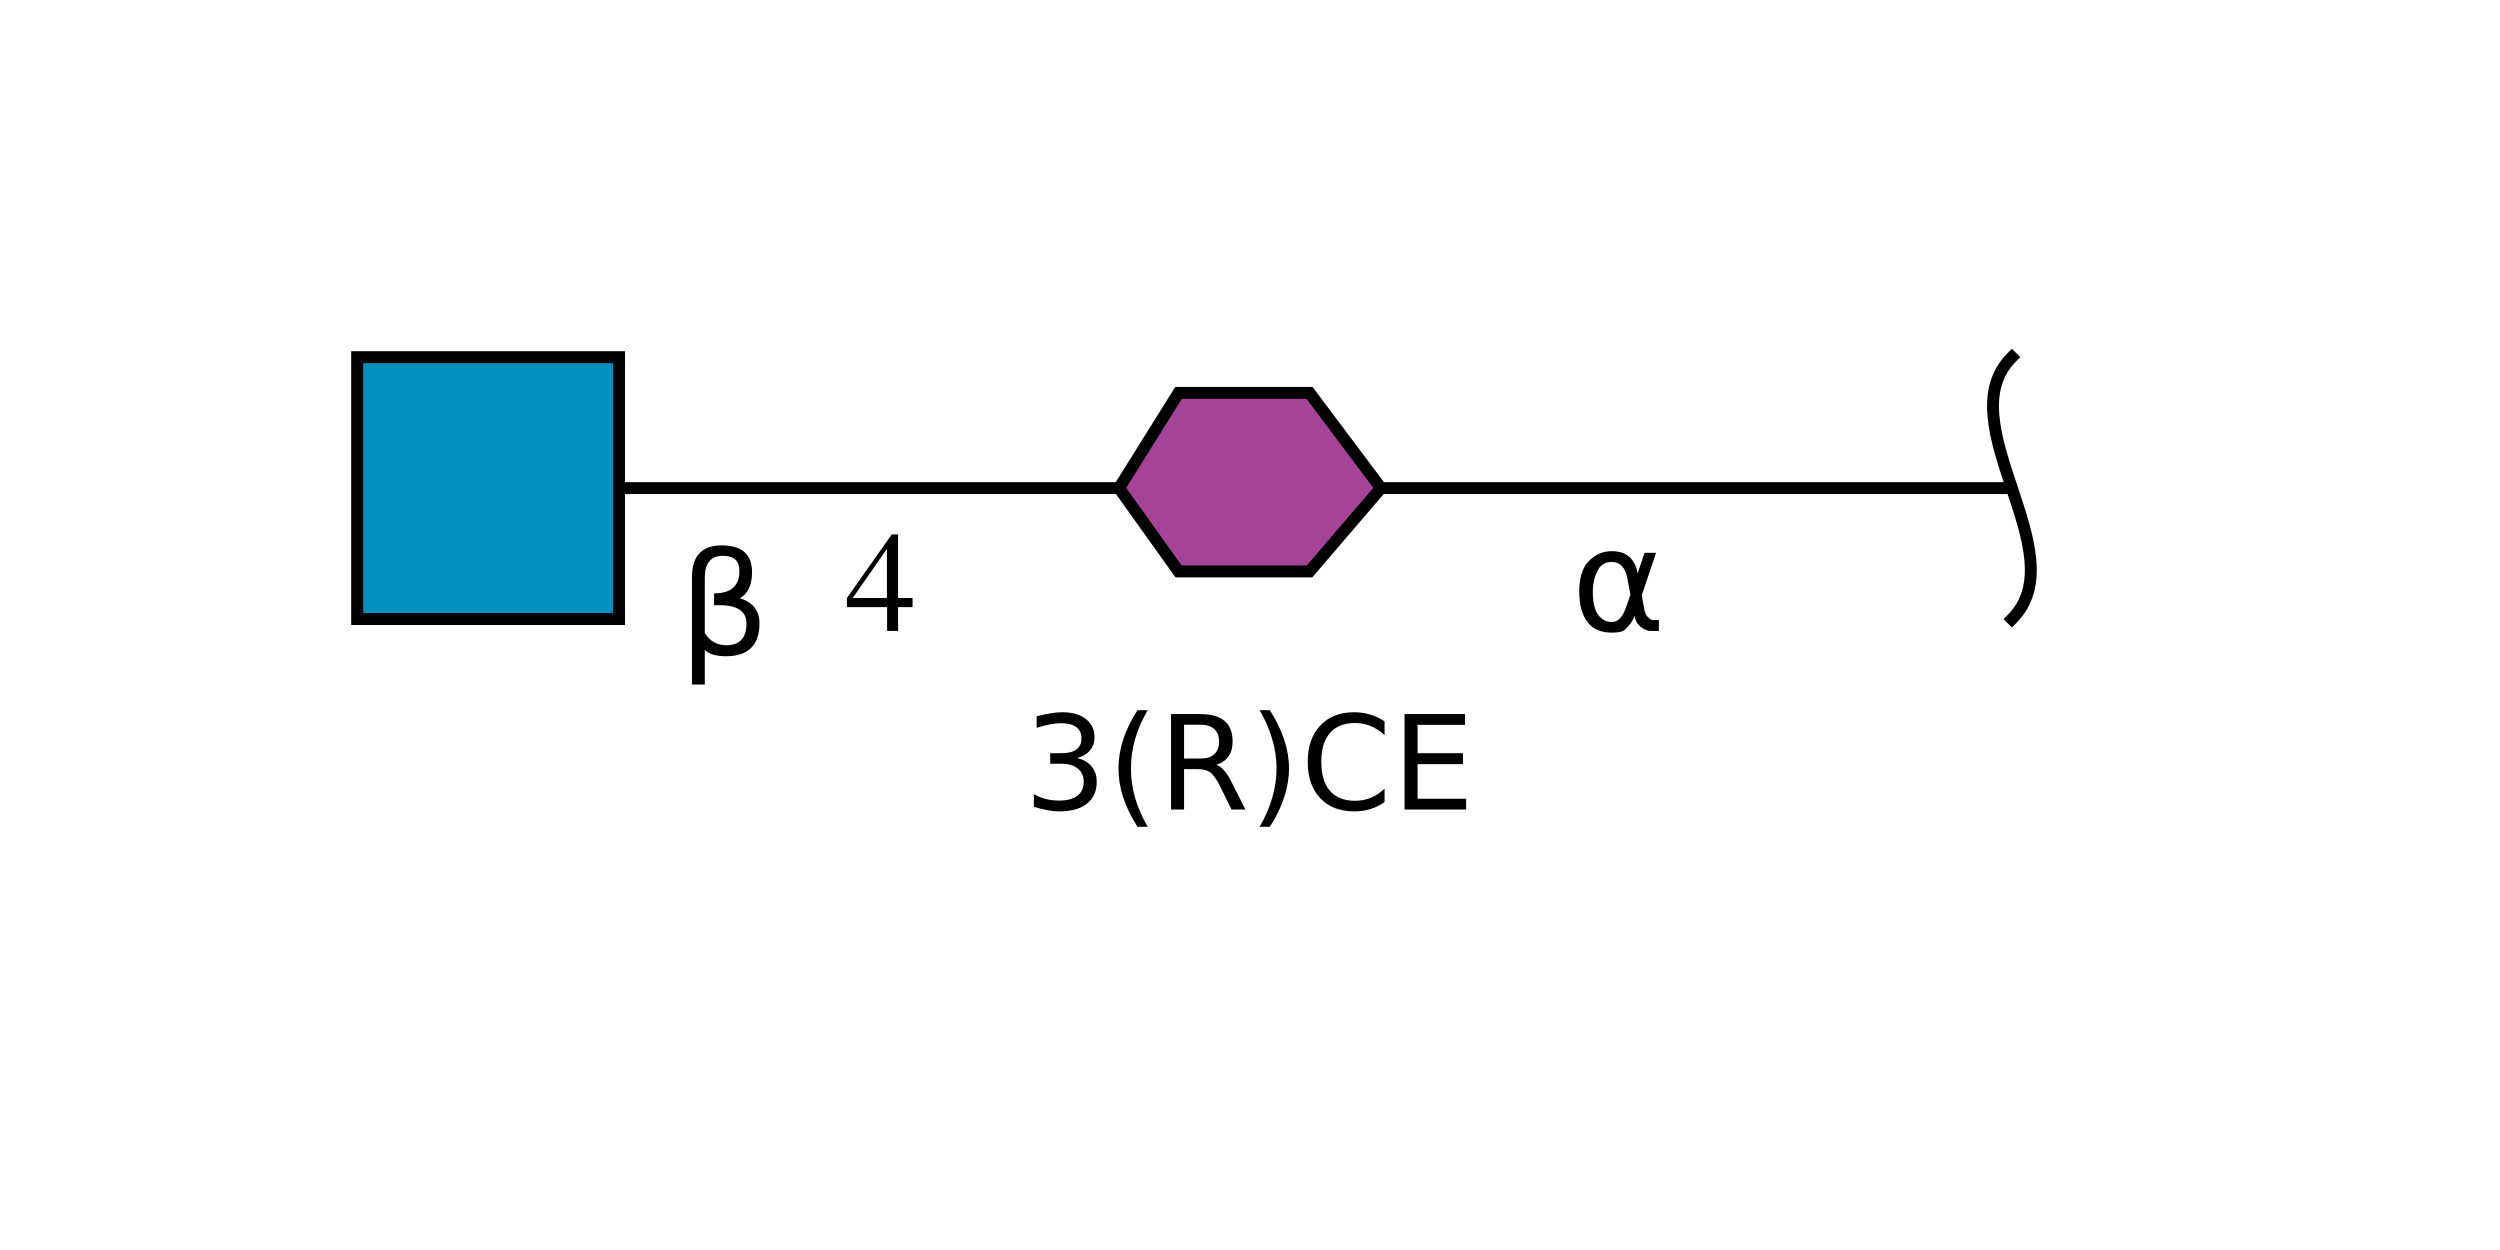
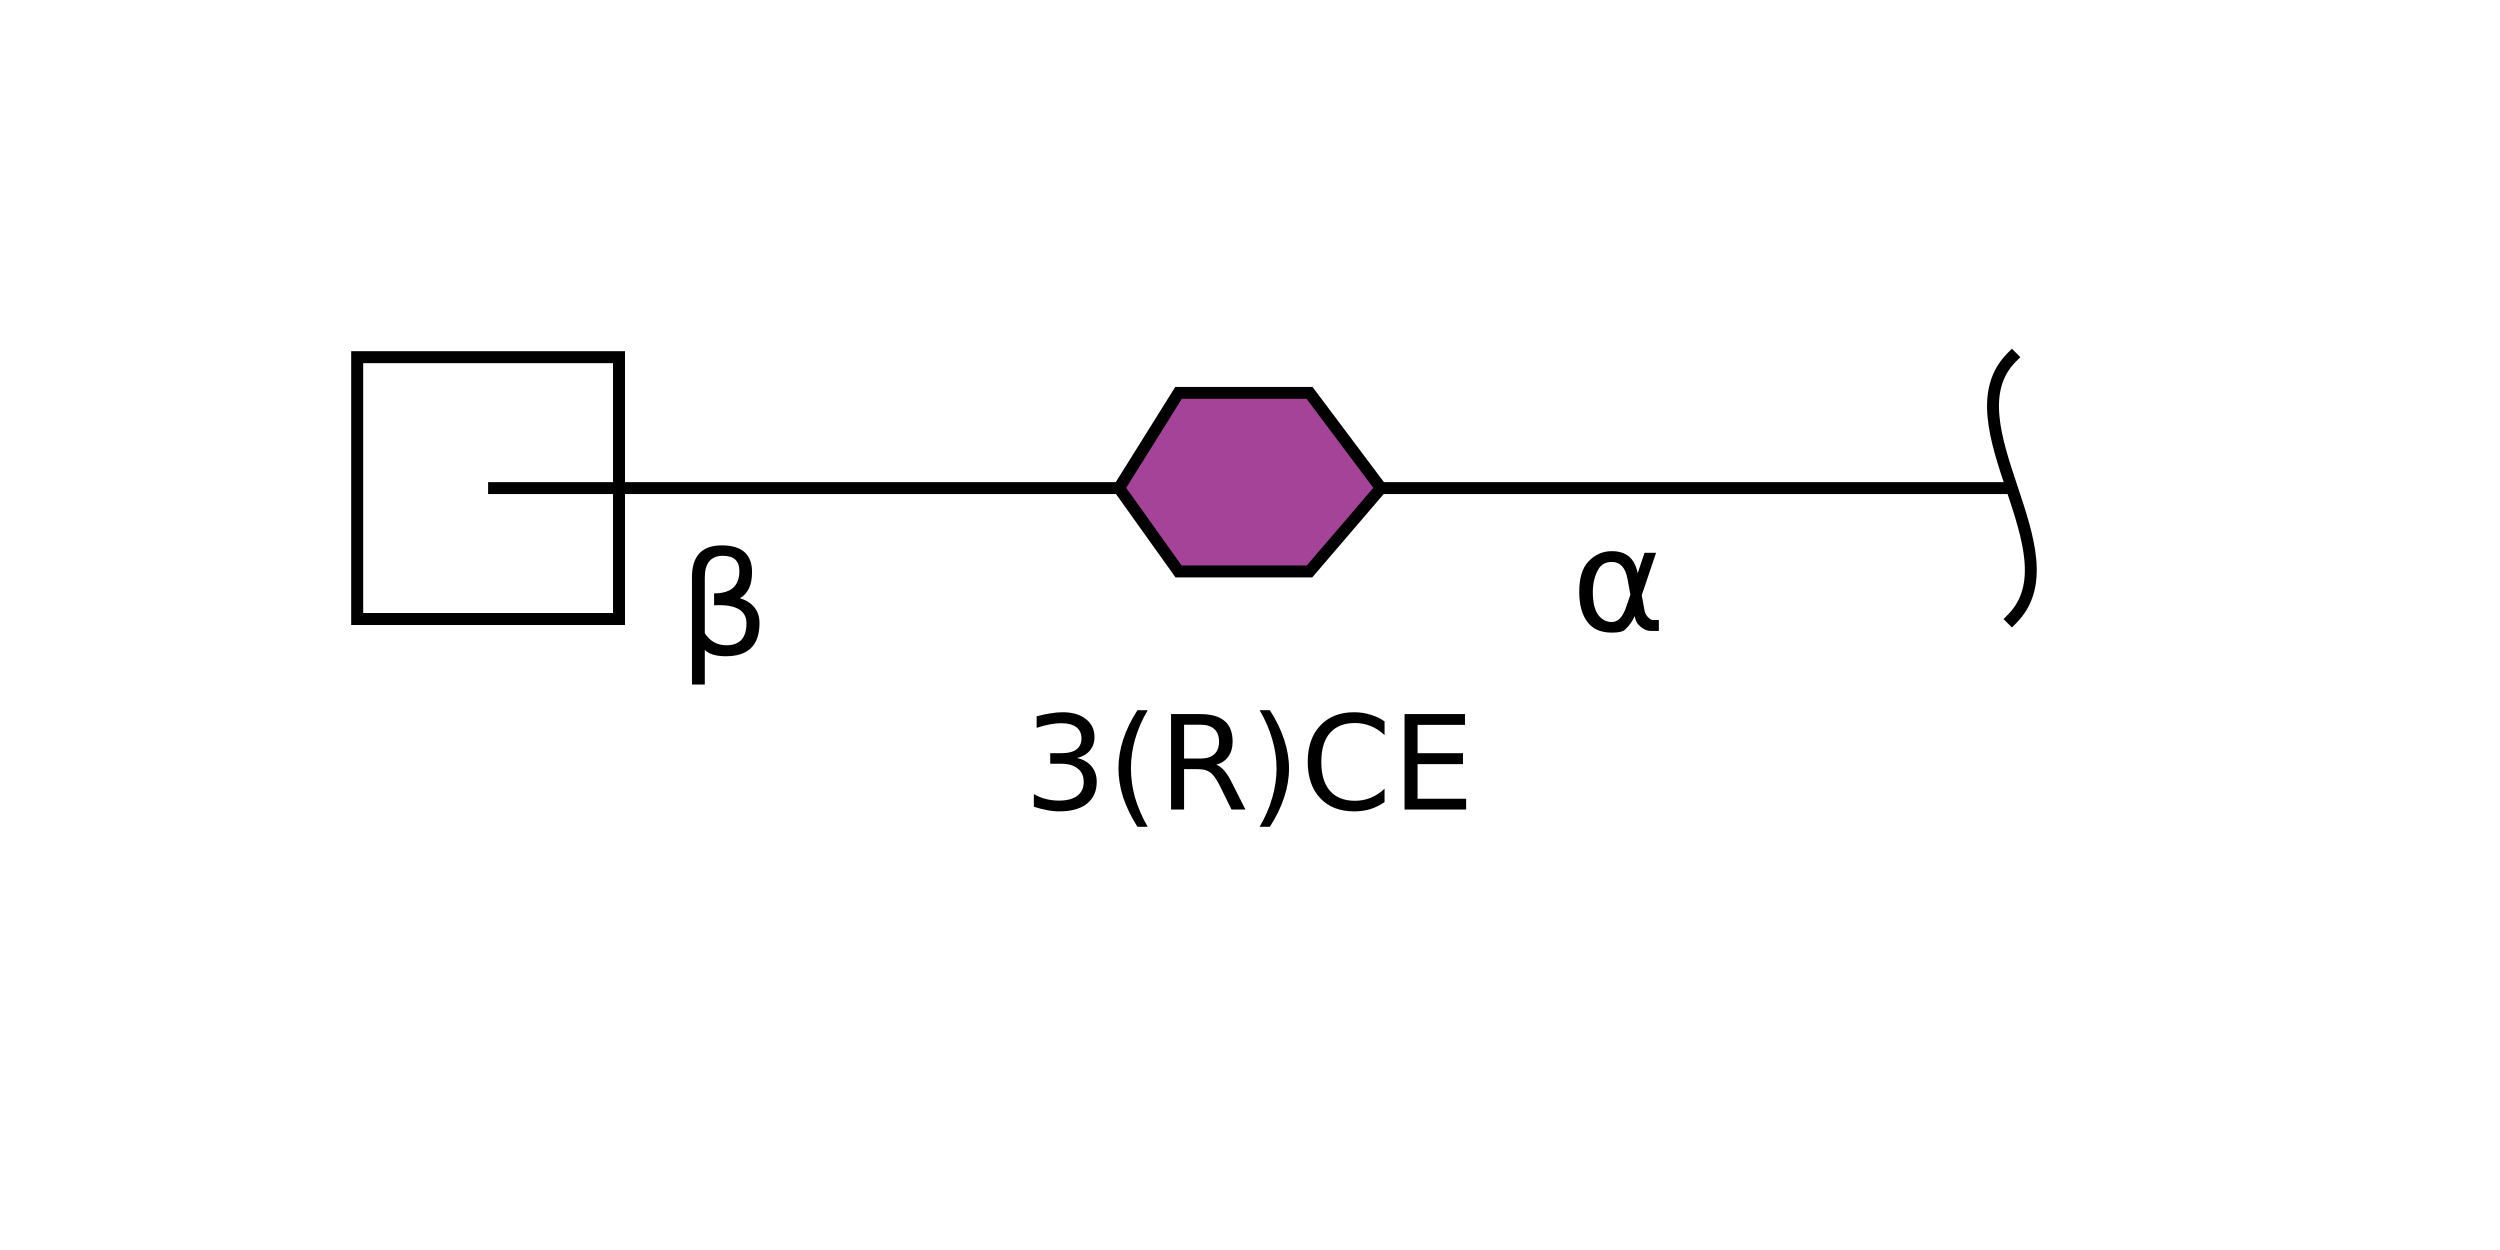
<svg xmlns="http://www.w3.org/2000/svg" style="fill-opacity:1; color-rendering:auto; color-interpolation:auto; text-rendering:auto; stroke:black; stroke-linecap:square; stroke-miterlimit:10; shape-rendering:auto; stroke-opacity:1; fill:black; stroke-dasharray:none; font-weight:normal; stroke-width:1; font-family:'Dialog'; font-style:normal; stroke-linejoin:miter; font-size:12px; stroke-dashoffset:0; image-rendering:auto;" viewBox="0 0 210 105">
  <defs id="genericDefs" />
  <g>
    <defs id="defs1">
      <clipPath clipPathUnits="userSpaceOnUse" id="clipPath1">
        <path style="fill-rule:evenodd;" d="M116 41 L110 48 L99 48 L94 41 L99 33 L110 33 L116 41 Z" />
      </clipPath>
      <clipPath clipPathUnits="userSpaceOnUse" id="clipPath2">
        <path d="M30 30 L52 30 L52 52 L30 52 L30 30 Z" />
      </clipPath>
    </defs>
    <g style="fill:white; text-rendering:optimizeSpeed; stroke:white;">
      <rect x="0" width="210" height="105" y="0" style="stroke:none;" />
      <polygon style="fill:none; stroke:black;" points=" 169 41 105 41" />
      <path d="M169 30 C163.5 35.5 174.5 46.5 169 52" style="fill:none; stroke:black;" />
      <polygon style="fill:none; stroke:black;" points=" 105 41 41 41" />
      <polygon style="clip-path:url(#clipPath1); stroke:none;" points=" 116 41 110 48 99 48 94 41 99 33 110 33 116 41" />
      <rect x="94" y="30" width="22" style="clip-path:url(#clipPath1); fill:rgb(165,67,153); stroke:none;" height="22" />
      <rect x="94" y="30" width="22" style="clip-path:url(#clipPath1); fill:none; stroke:black;" height="22" />
      <polygon style="fill:none; stroke:black;" points=" 116 41 110 48 99 48 94 41 99 33 110 33 116 41" />
    </g>
    <g style="text-rendering:optimizeSpeed; font-size:11px; font-family:'SansSerif';">
      <path style="stroke:none;" d="M90.469 63.672 Q91.25 63.844 91.688 64.375 Q92.125 64.891 92.125 65.672 Q92.125 66.859 91.297 67.516 Q90.484 68.156 88.984 68.156 Q88.469 68.156 87.938 68.047 Q87.406 67.953 86.844 67.766 L86.844 66.703 Q87.297 66.969 87.828 67.109 Q88.359 67.25 88.953 67.25 Q89.969 67.25 90.5 66.844 Q91.031 66.438 91.031 65.672 Q91.031 64.953 90.531 64.562 Q90.047 64.156 89.156 64.156 L88.219 64.156 L88.219 63.266 L89.203 63.266 Q90 63.266 90.422 62.953 Q90.844 62.625 90.844 62.031 Q90.844 61.406 90.406 61.078 Q89.969 60.75 89.156 60.75 Q88.719 60.75 88.203 60.844 Q87.688 60.938 87.078 61.141 L87.078 60.172 Q87.703 60 88.234 59.922 Q88.781 59.828 89.25 59.828 Q90.484 59.828 91.203 60.391 Q91.938 60.953 91.938 61.922 Q91.938 62.578 91.547 63.047 Q91.172 63.5 90.469 63.672 ZM96.405 59.656 Q95.686 60.891 95.342 62.109 Q94.999 63.312 94.999 64.547 Q94.999 65.781 95.342 67 Q95.702 68.219 96.405 69.453 L95.545 69.453 Q94.749 68.188 94.342 66.969 Q93.952 65.75 93.952 64.547 Q93.952 63.344 94.342 62.141 Q94.733 60.922 95.545 59.656 L96.405 59.656 ZM102.165 64.234 Q102.524 64.359 102.853 64.75 Q103.181 65.125 103.509 65.812 L104.618 68 L103.446 68 L102.431 65.938 Q102.024 65.141 101.649 64.875 Q101.274 64.609 100.634 64.609 L99.462 64.609 L99.462 68 L98.368 68 L98.368 59.984 L100.821 59.984 Q102.196 59.984 102.868 60.562 Q103.54 61.125 103.54 62.297 Q103.54 63.047 103.181 63.547 Q102.837 64.047 102.165 64.234 ZM99.462 60.875 L99.462 63.719 L100.821 63.719 Q101.603 63.719 101.993 63.359 Q102.399 63 102.399 62.297 Q102.399 61.594 101.993 61.234 Q101.603 60.875 100.821 60.875 L99.462 60.875 ZM105.808 59.656 L106.668 59.656 Q107.48 60.922 107.871 62.141 Q108.277 63.344 108.277 64.547 Q108.277 65.75 107.871 66.969 Q107.48 68.188 106.668 69.453 L105.808 69.453 Q106.527 68.219 106.871 67 Q107.23 65.781 107.23 64.547 Q107.23 63.312 106.871 62.109 Q106.527 60.891 105.808 59.656 ZM116.303 60.594 L116.303 61.75 Q115.756 61.234 115.131 60.984 Q114.522 60.734 113.818 60.734 Q112.443 60.734 111.709 61.578 Q110.99 62.406 110.99 64 Q110.99 65.578 111.709 66.422 Q112.443 67.266 113.818 67.266 Q114.522 67.266 115.131 67.016 Q115.756 66.766 116.303 66.25 L116.303 67.375 Q115.74 67.766 115.1 67.969 Q114.475 68.156 113.756 68.156 Q111.943 68.156 110.897 67.047 Q109.85 65.922 109.85 64 Q109.85 62.062 110.897 60.953 Q111.943 59.828 113.756 59.828 Q114.475 59.828 115.115 60.031 Q115.756 60.219 116.303 60.594 ZM117.983 59.984 L123.061 59.984 L123.061 60.891 L119.077 60.891 L119.077 63.266 L122.89 63.266 L122.89 64.188 L119.077 64.188 L119.077 67.094 L123.155 67.094 L123.155 68 L117.983 68 L117.983 59.984 Z" />
    </g>
    <g style="fill:white; text-rendering:optimizeSpeed; stroke:white;">
-       <rect x="30" y="30" width="22" style="clip-path:url(#clipPath2); stroke:none;" height="22" />
-       <rect x="30" y="30" width="22" style="clip-path:url(#clipPath2); fill:rgb(0,144,188); stroke:none;" height="22" />
      <rect x="30" y="30" width="22" style="clip-path:url(#clipPath2); fill:none; stroke:black;" height="22" />
      <rect x="30" y="30" width="22" style="fill:none; stroke:black;" height="22" />
-       <rect x="71" width="6" height="9" y="44" style="stroke:none;" />
-       <path d="M76.656 50.234 L75.438 50.234 L75.438 44.891 L74.906 44.891 L71.141 50.234 L71.141 51 L74.516 51 L74.516 53 L75.438 53 L75.438 51 L76.656 51 L76.656 50.234 ZM74.5 50.234 L71.625 50.234 L74.5 46.109 L74.5 50.234 Z" style="fill:black; stroke:none;" />
      <rect x="57" width="6" height="13" y="42" style="stroke:none;" />
      <path d="M59.203 54.594 L59.203 57.5 L58.125 57.5 L58.125 48.484 Q58.125 45.812 60.625 45.812 Q63.172 45.812 63.172 48.062 Q63.172 49.672 62.156 50.25 Q63.797 50.781 63.797 52.344 Q63.797 55.125 60.969 55.125 Q59.734 55.125 59.203 54.594 ZM59.203 53.188 Q59.859 54.203 61.016 54.203 Q62.703 54.203 62.703 52.359 Q62.703 50.703 59.984 50.844 L59.984 49.844 Q62.109 49.844 62.109 47.969 Q62.109 46.688 60.734 46.688 Q59.203 46.688 59.203 48.516 L59.203 53.188 Z" style="fill:black; stroke:none;" />
-       <rect x="132" width="8" height="8" y="45" style="stroke:none;" />
      <path d="M136.953 49.953 L136.703 48.594 Q136.438 47.203 135.391 47.203 Q134.609 47.203 134.25 47.844 Q133.797 48.656 133.797 49.719 Q133.797 51.016 134.234 51.625 Q134.688 52.25 135.391 52.25 Q136.172 52.25 136.594 51 L136.953 49.953 ZM137.562 48.156 L138.141 46.438 L139.109 46.438 L137.906 50 L138.141 51.281 Q138.188 51.562 138.391 51.797 Q138.641 52.078 138.828 52.078 L139.344 52.078 L139.344 53 L138.688 53 Q138.141 53 137.656 52.5 Q137.406 52.266 137.312 51.75 Q137.047 52.391 136.484 52.906 Q136.234 53.141 135.391 53.141 Q134.016 53.141 133.344 52.25 Q132.656 51.328 132.656 49.719 Q132.656 48 133.406 47.188 Q134.234 46.297 135.391 46.297 Q137.219 46.297 137.562 48.156 Z" style="fill:black; stroke:none;" />
    </g>
  </g>
</svg>